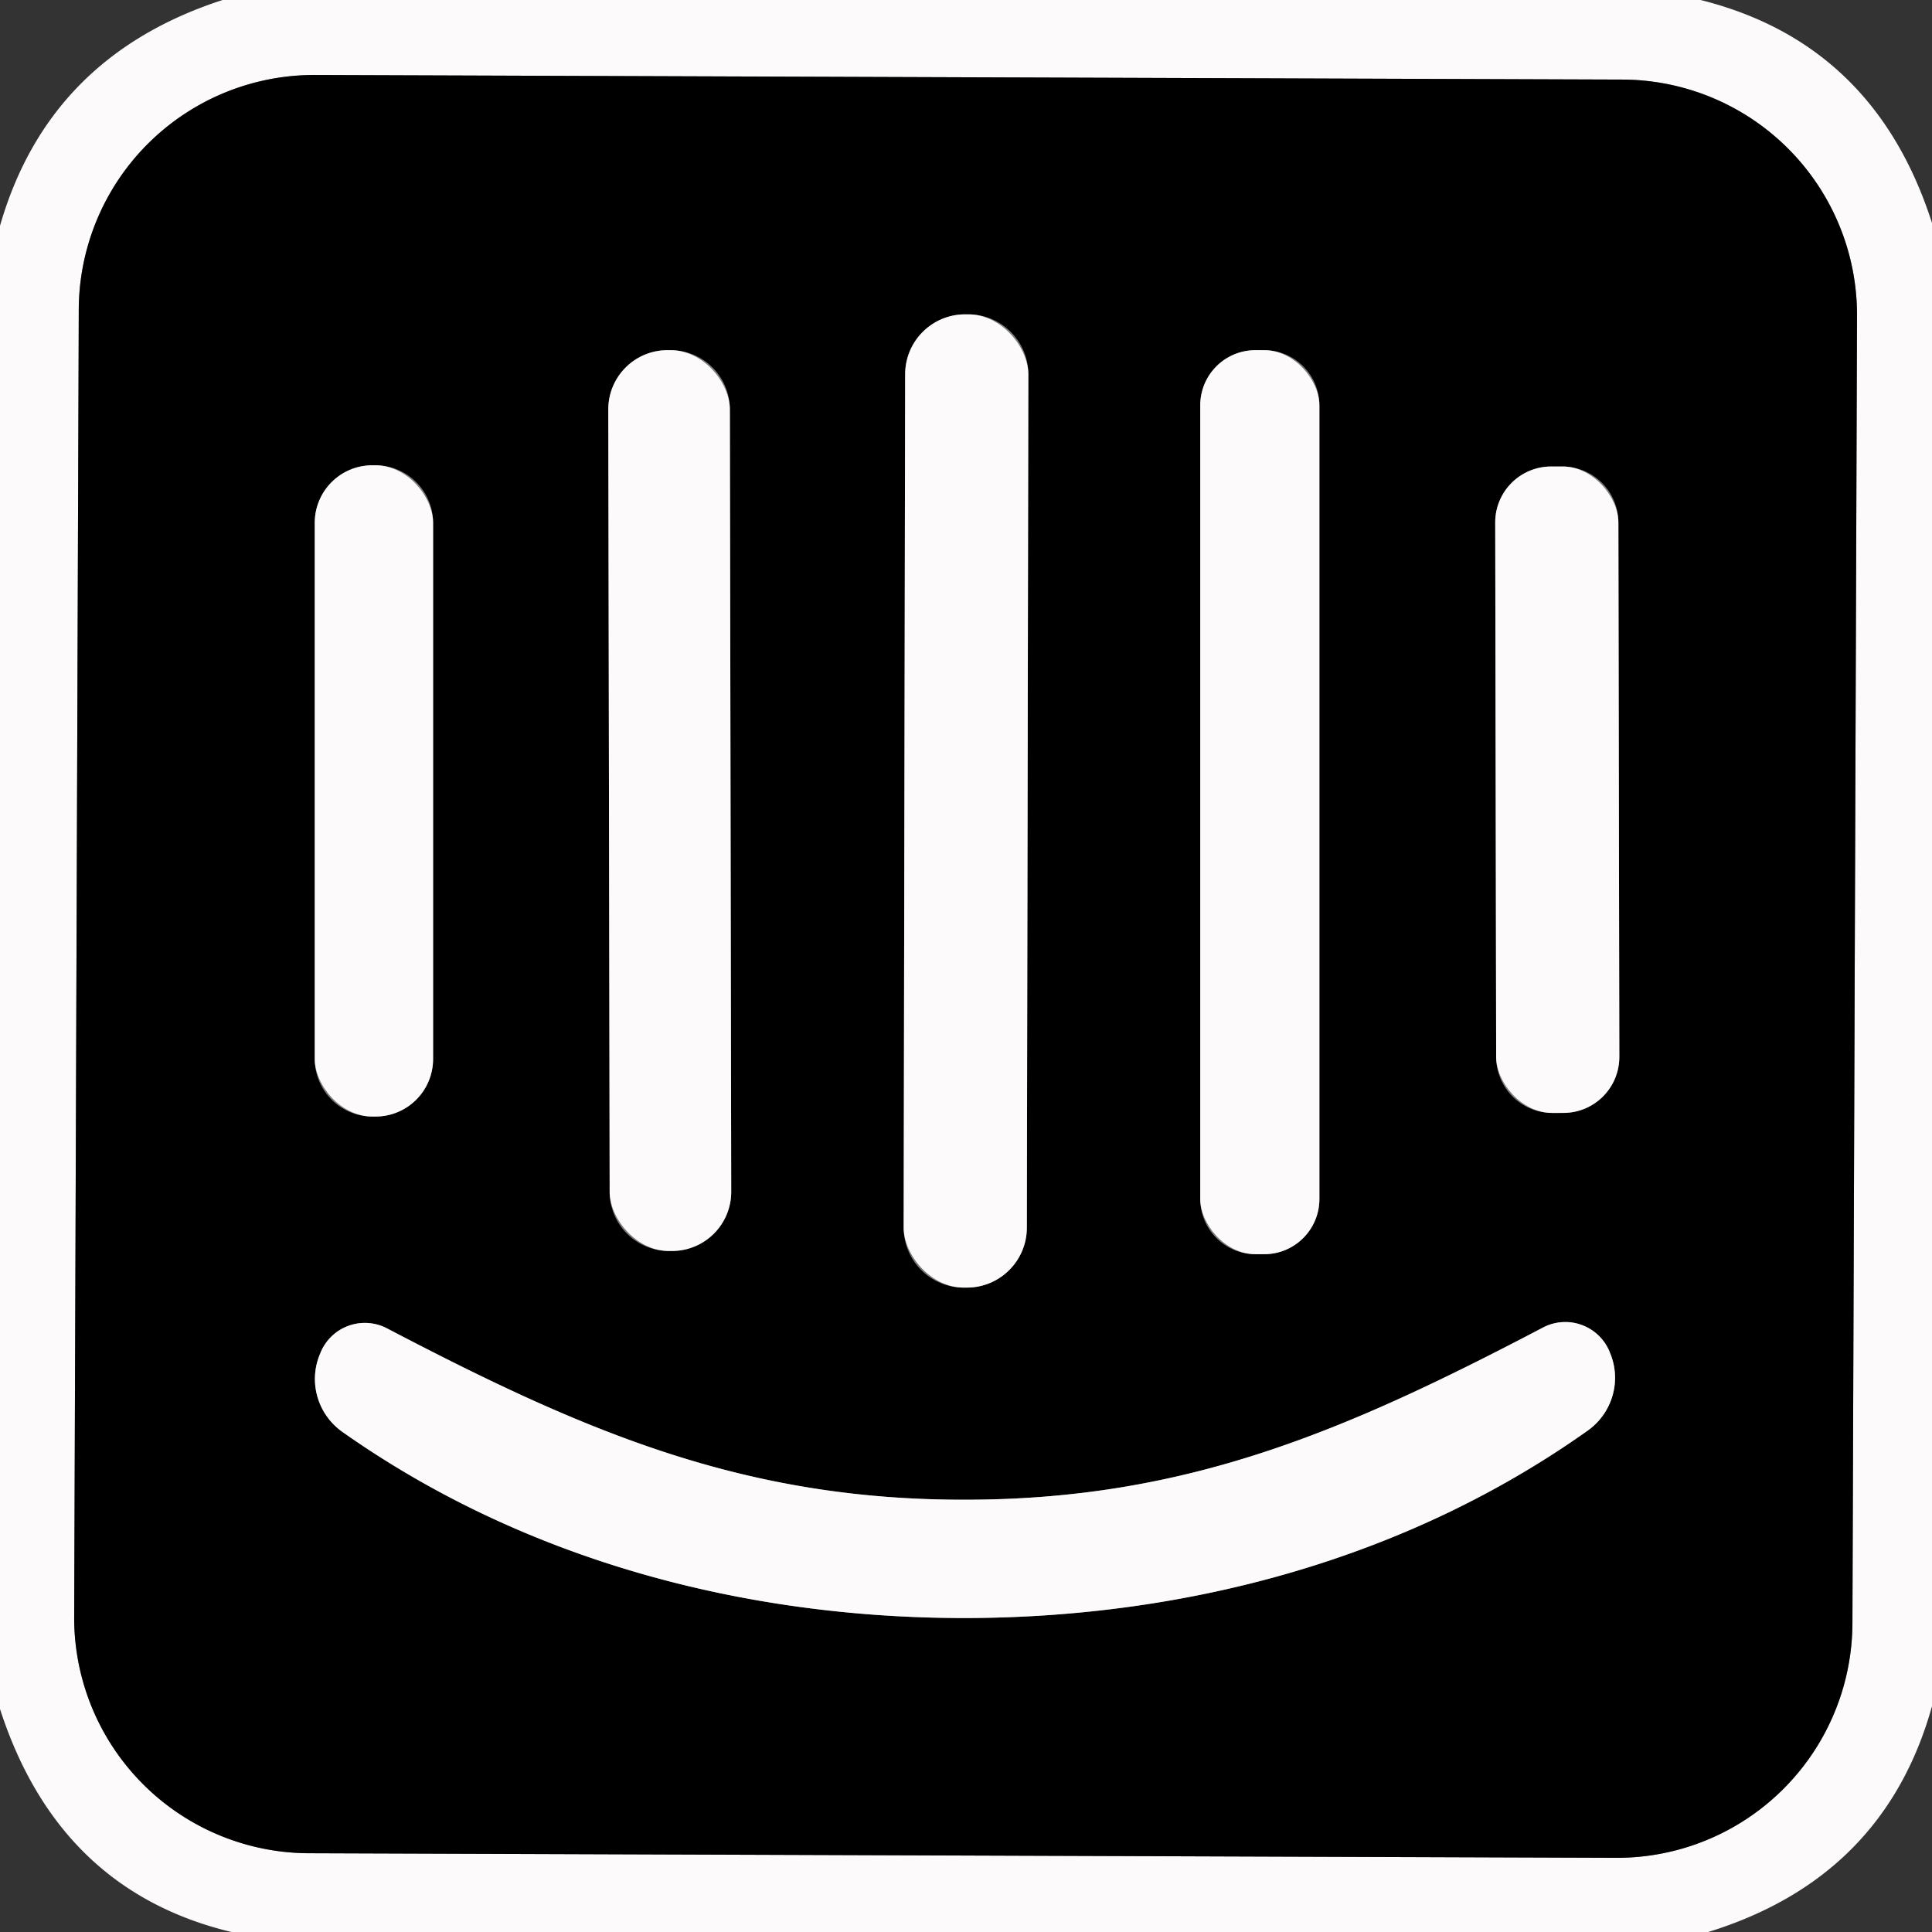
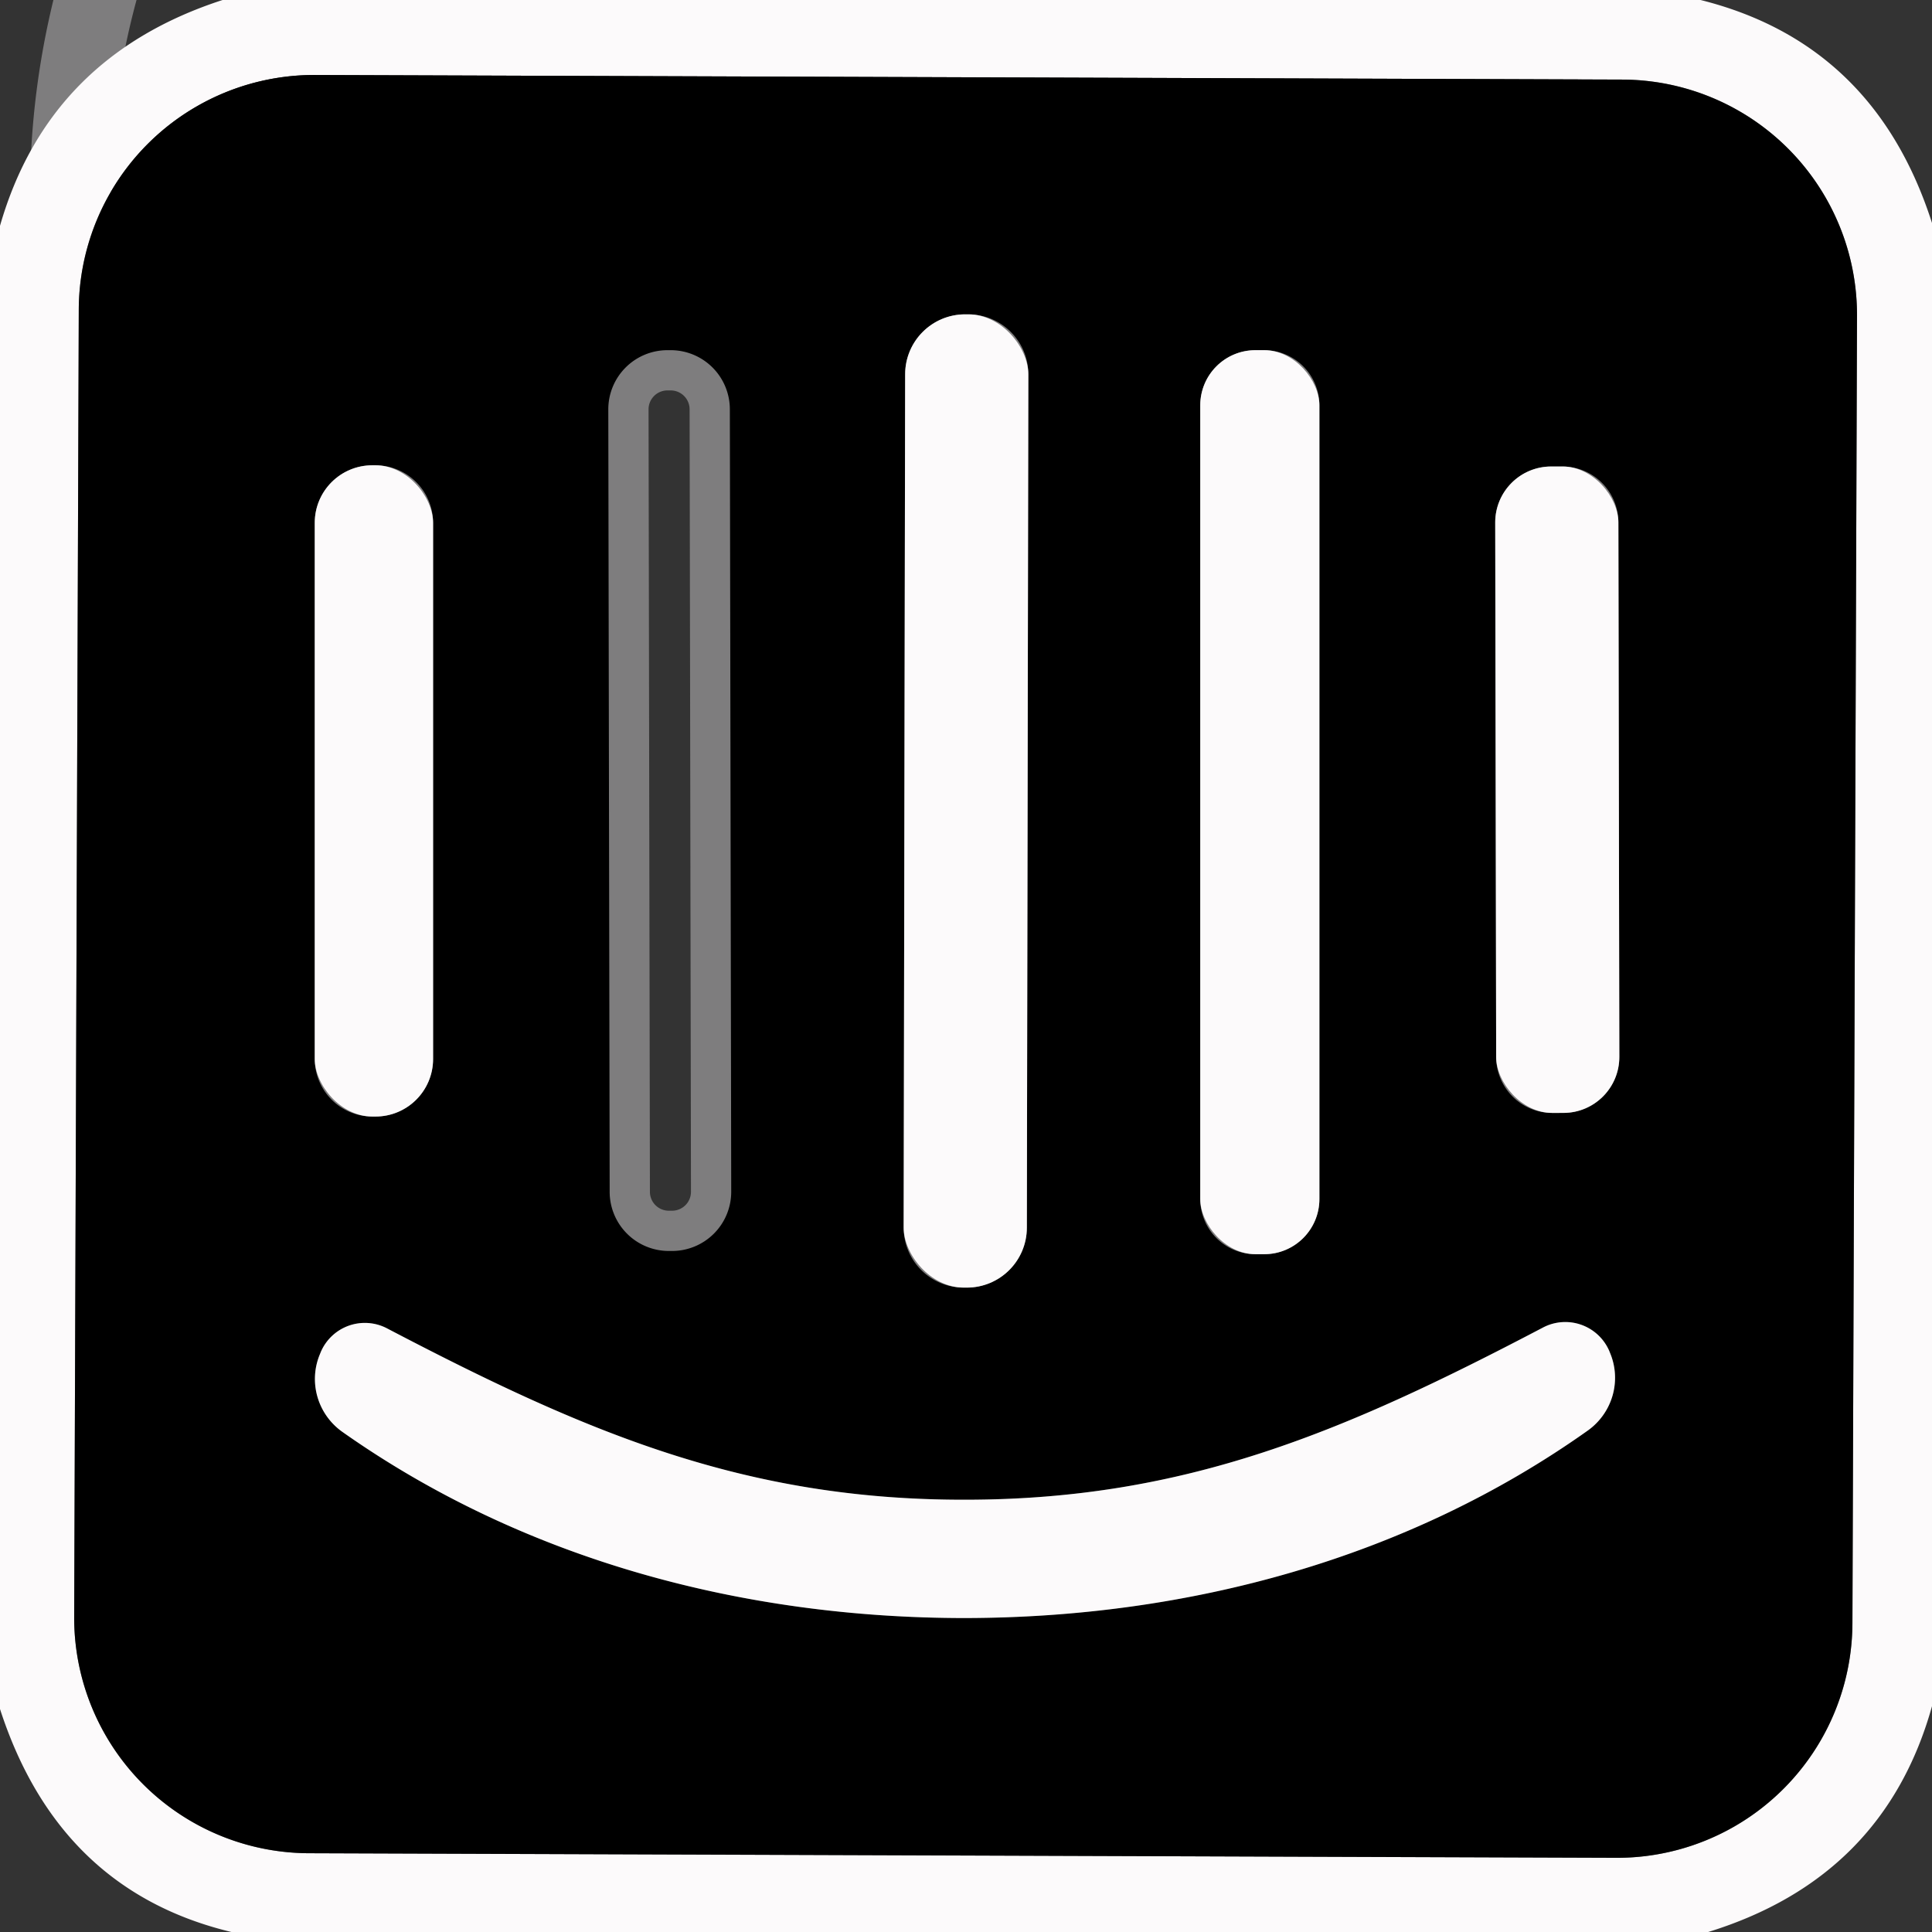
<svg xmlns="http://www.w3.org/2000/svg" version="1.1" viewBox="0.00 0.00 48.00 48.00">
  <rect x="0.00" y="0.00" width="48.00" height="48.00" fill="#333333" stroke="none" />
  <g stroke-width="2.00" fill="none" stroke-linecap="butt">
-     <path stroke="#7e7d7e" vector-effect="non-scaling-stroke" d="   M 46.137 7.847   A 5.85 5.85 0.0 0 0 40.307 1.977   L 7.827 1.863   A 5.85 5.85 0.0 0 0 1.957 7.693   L 1.843 40.173   A 5.85 5.85 0.0 0 0 7.673 46.043   L 40.153 46.157   A 5.85 5.85 0.0 0 0 46.023 40.327   L 46.137 7.847" />
+     <path stroke="#7e7d7e" vector-effect="non-scaling-stroke" d="   M 46.137 7.847   A 5.85 5.85 0.0 0 0 40.307 1.977   A 5.85 5.85 0.0 0 0 1.957 7.693   L 1.843 40.173   A 5.85 5.85 0.0 0 0 7.673 46.043   L 40.153 46.157   A 5.85 5.85 0.0 0 0 46.023 40.327   L 46.137 7.847" />
    <path stroke="#7e7d7e" vector-effect="non-scaling-stroke" d="   M 25.549 9.303   A 1.49 1.49 0.0 0 0 24.061 7.81   L 23.981 7.81   A 1.49 1.49 0.0 0 0 22.488 9.297   L 22.451 30.497   A 1.49 1.49 0.0 0 0 23.939 31.99   L 24.019 31.99   A 1.49 1.49 0.0 0 0 25.512 30.503   L 25.549 9.303" />
    <path stroke="#7e7d7e" vector-effect="non-scaling-stroke" d="   M 18.133 10.167   A 1.47 1.47 0.0 0 0 16.66 8.7   L 16.581 8.7   A 1.47 1.47 0.0 0 0 15.113 10.173   L 15.147 29.613   A 1.47 1.47 0.0 0 0 16.619 31.08   L 16.7 31.08   A 1.47 1.47 0.0 0 0 18.167 29.607   L 18.133 10.167" />
    <path stroke="#7e7d7e" vector-effect="non-scaling-stroke" d="   M 32.78 10.07   A 1.37 1.37 0.0 0 0 31.41 8.70   L 31.19 8.70   A 1.37 1.37 0.0 0 0 29.82 10.07   L 29.82 29.79   A 1.37 1.37 0.0 0 0 31.19 31.16   L 31.41 31.16   A 1.37 1.37 0.0 0 0 32.78 29.79   L 32.78 10.07" />
    <path stroke="#7e7d7e" vector-effect="non-scaling-stroke" d="   M 10.76 12.99   A 1.43 1.43 0.0 0 0 9.33 11.56   L 9.25 11.56   A 1.43 1.43 0.0 0 0 7.82 12.99   L 7.82 26.31   A 1.43 1.43 0.0 0 0 9.25 27.74   L 9.33 27.74   A 1.43 1.43 0.0 0 0 10.76 26.31   L 10.76 12.99" />
    <path stroke="#7e7d7e" vector-effect="non-scaling-stroke" d="   M 40.208 12.977   A 1.39 1.39 0.0 0 0 38.816 11.59   L 38.536 11.59   A 1.39 1.39 0.0 0 0 37.148 12.983   L 37.172 26.263   A 1.39 1.39 0.0 0 0 38.564 27.65   L 38.844 27.65   A 1.39 1.39 0.0 0 0 40.232 26.257   L 40.208 12.977" />
-     <path stroke="#7e7d7e" vector-effect="non-scaling-stroke" d="   M 23.98 40.20   C 29.52 40.19 34.97 38.72 39.45 35.54   A 1.61 1.60 -29.3 0 0 40.00 33.61   L 39.98 33.56   A 1.19 1.19 0.0 0 0 38.34 32.98   C 33.44 35.55 29.48 37.26 23.98 37.26   C 18.48 37.27 14.52 35.57 9.61 33.00   A 1.19 1.19 0.0 0 0 7.97 33.59   L 7.95 33.64   A 1.61 1.60 29.2 0 0 8.50 35.57   C 12.99 38.74 18.44 40.20 23.98 40.20" />
  </g>
  <path fill="#fcfafb" d="   M 42.25 0.00   Q 46.57 1.08 48.00 5.54   L 48.00 42.39   Q 46.81 46.65 42.44 48.00   L 5.75 48.00   Q 1.46 46.97 0.00 42.46   L 0.00 5.61   Q 1.21 1.40 5.53 0.00   L 42.25 0.00   Z   M 46.137 7.847   A 5.85 5.85 0.0 0 0 40.307 1.977   L 7.827 1.863   A 5.85 5.85 0.0 0 0 1.957 7.693   L 1.843 40.173   A 5.85 5.85 0.0 0 0 7.673 46.043   L 40.153 46.157   A 5.85 5.85 0.0 0 0 46.023 40.327   L 46.137 7.847   Z" />
  <path fill="#000000" d="   M 46.023 40.327   A 5.85 5.85 0.0 0 1 40.153 46.157   L 7.673 46.043   A 5.85 5.85 0.0 0 1 1.843 40.173   L 1.957 7.693   A 5.85 5.85 0.0 0 1 7.827 1.863   L 40.307 1.977   A 5.85 5.85 0.0 0 1 46.137 7.847   L 46.023 40.327   Z   M 25.549 9.303   A 1.49 1.49 0.0 0 0 24.061 7.81   L 23.981 7.81   A 1.49 1.49 0.0 0 0 22.488 9.297   L 22.451 30.497   A 1.49 1.49 0.0 0 0 23.939 31.99   L 24.019 31.99   A 1.49 1.49 0.0 0 0 25.512 30.503   L 25.549 9.303   Z   M 18.133 10.167   A 1.47 1.47 0.0 0 0 16.66 8.7   L 16.581 8.7   A 1.47 1.47 0.0 0 0 15.113 10.173   L 15.147 29.613   A 1.47 1.47 0.0 0 0 16.619 31.08   L 16.7 31.08   A 1.47 1.47 0.0 0 0 18.167 29.607   L 18.133 10.167   Z   M 32.78 10.07   A 1.37 1.37 0.0 0 0 31.41 8.70   L 31.19 8.70   A 1.37 1.37 0.0 0 0 29.82 10.07   L 29.82 29.79   A 1.37 1.37 0.0 0 0 31.19 31.16   L 31.41 31.16   A 1.37 1.37 0.0 0 0 32.78 29.79   L 32.78 10.07   Z   M 10.76 12.99   A 1.43 1.43 0.0 0 0 9.33 11.56   L 9.25 11.56   A 1.43 1.43 0.0 0 0 7.82 12.99   L 7.82 26.31   A 1.43 1.43 0.0 0 0 9.25 27.74   L 9.33 27.74   A 1.43 1.43 0.0 0 0 10.76 26.31   L 10.76 12.99   Z   M 40.208 12.977   A 1.39 1.39 0.0 0 0 38.816 11.59   L 38.536 11.59   A 1.39 1.39 0.0 0 0 37.148 12.983   L 37.172 26.263   A 1.39 1.39 0.0 0 0 38.564 27.65   L 38.844 27.65   A 1.39 1.39 0.0 0 0 40.232 26.257   L 40.208 12.977   Z   M 23.98 40.20   C 29.52 40.19 34.97 38.72 39.45 35.54   A 1.61 1.60 -29.3 0 0 40.00 33.61   L 39.98 33.56   A 1.19 1.19 0.0 0 0 38.34 32.98   C 33.44 35.55 29.48 37.26 23.98 37.26   C 18.48 37.27 14.52 35.57 9.61 33.00   A 1.19 1.19 0.0 0 0 7.97 33.59   L 7.95 33.64   A 1.61 1.60 29.2 0 0 8.50 35.57   C 12.99 38.74 18.44 40.20 23.98 40.20   Z" />
  <rect fill="#fcfafb" x="-1.53" y="-12.09" transform="translate(24.00,19.90) rotate(0.1)" width="3.06" height="24.18" rx="1.49" />
-   <rect fill="#fcfafb" x="-1.51" y="-11.19" transform="translate(16.64,19.89) rotate(-0.1)" width="3.02" height="22.38" rx="1.47" />
  <rect fill="#fcfafb" x="29.82" y="8.70" width="2.96" height="22.46" rx="1.37" />
  <rect fill="#fcfafb" x="7.82" y="11.56" width="2.94" height="16.18" rx="1.43" />
  <rect fill="#fcfafb" x="-1.53" y="-8.03" transform="translate(38.69,19.62) rotate(-0.1)" width="3.06" height="16.06" rx="1.39" />
  <path fill="#fcfafb" d="   M 23.98 37.26   C 29.48 37.26 33.44 35.55 38.34 32.98   A 1.19 1.19 0.0 0 1 39.98 33.56   L 40.00 33.61   A 1.61 1.60 -29.3 0 1 39.45 35.54   C 34.97 38.72 29.52 40.19 23.98 40.20   C 18.44 40.20 12.99 38.74 8.50 35.57   A 1.61 1.60 29.2 0 1 7.95 33.64   L 7.97 33.59   A 1.19 1.19 0.0 0 1 9.61 33.00   C 14.52 35.57 18.48 37.27 23.98 37.26   Z" />
</svg>